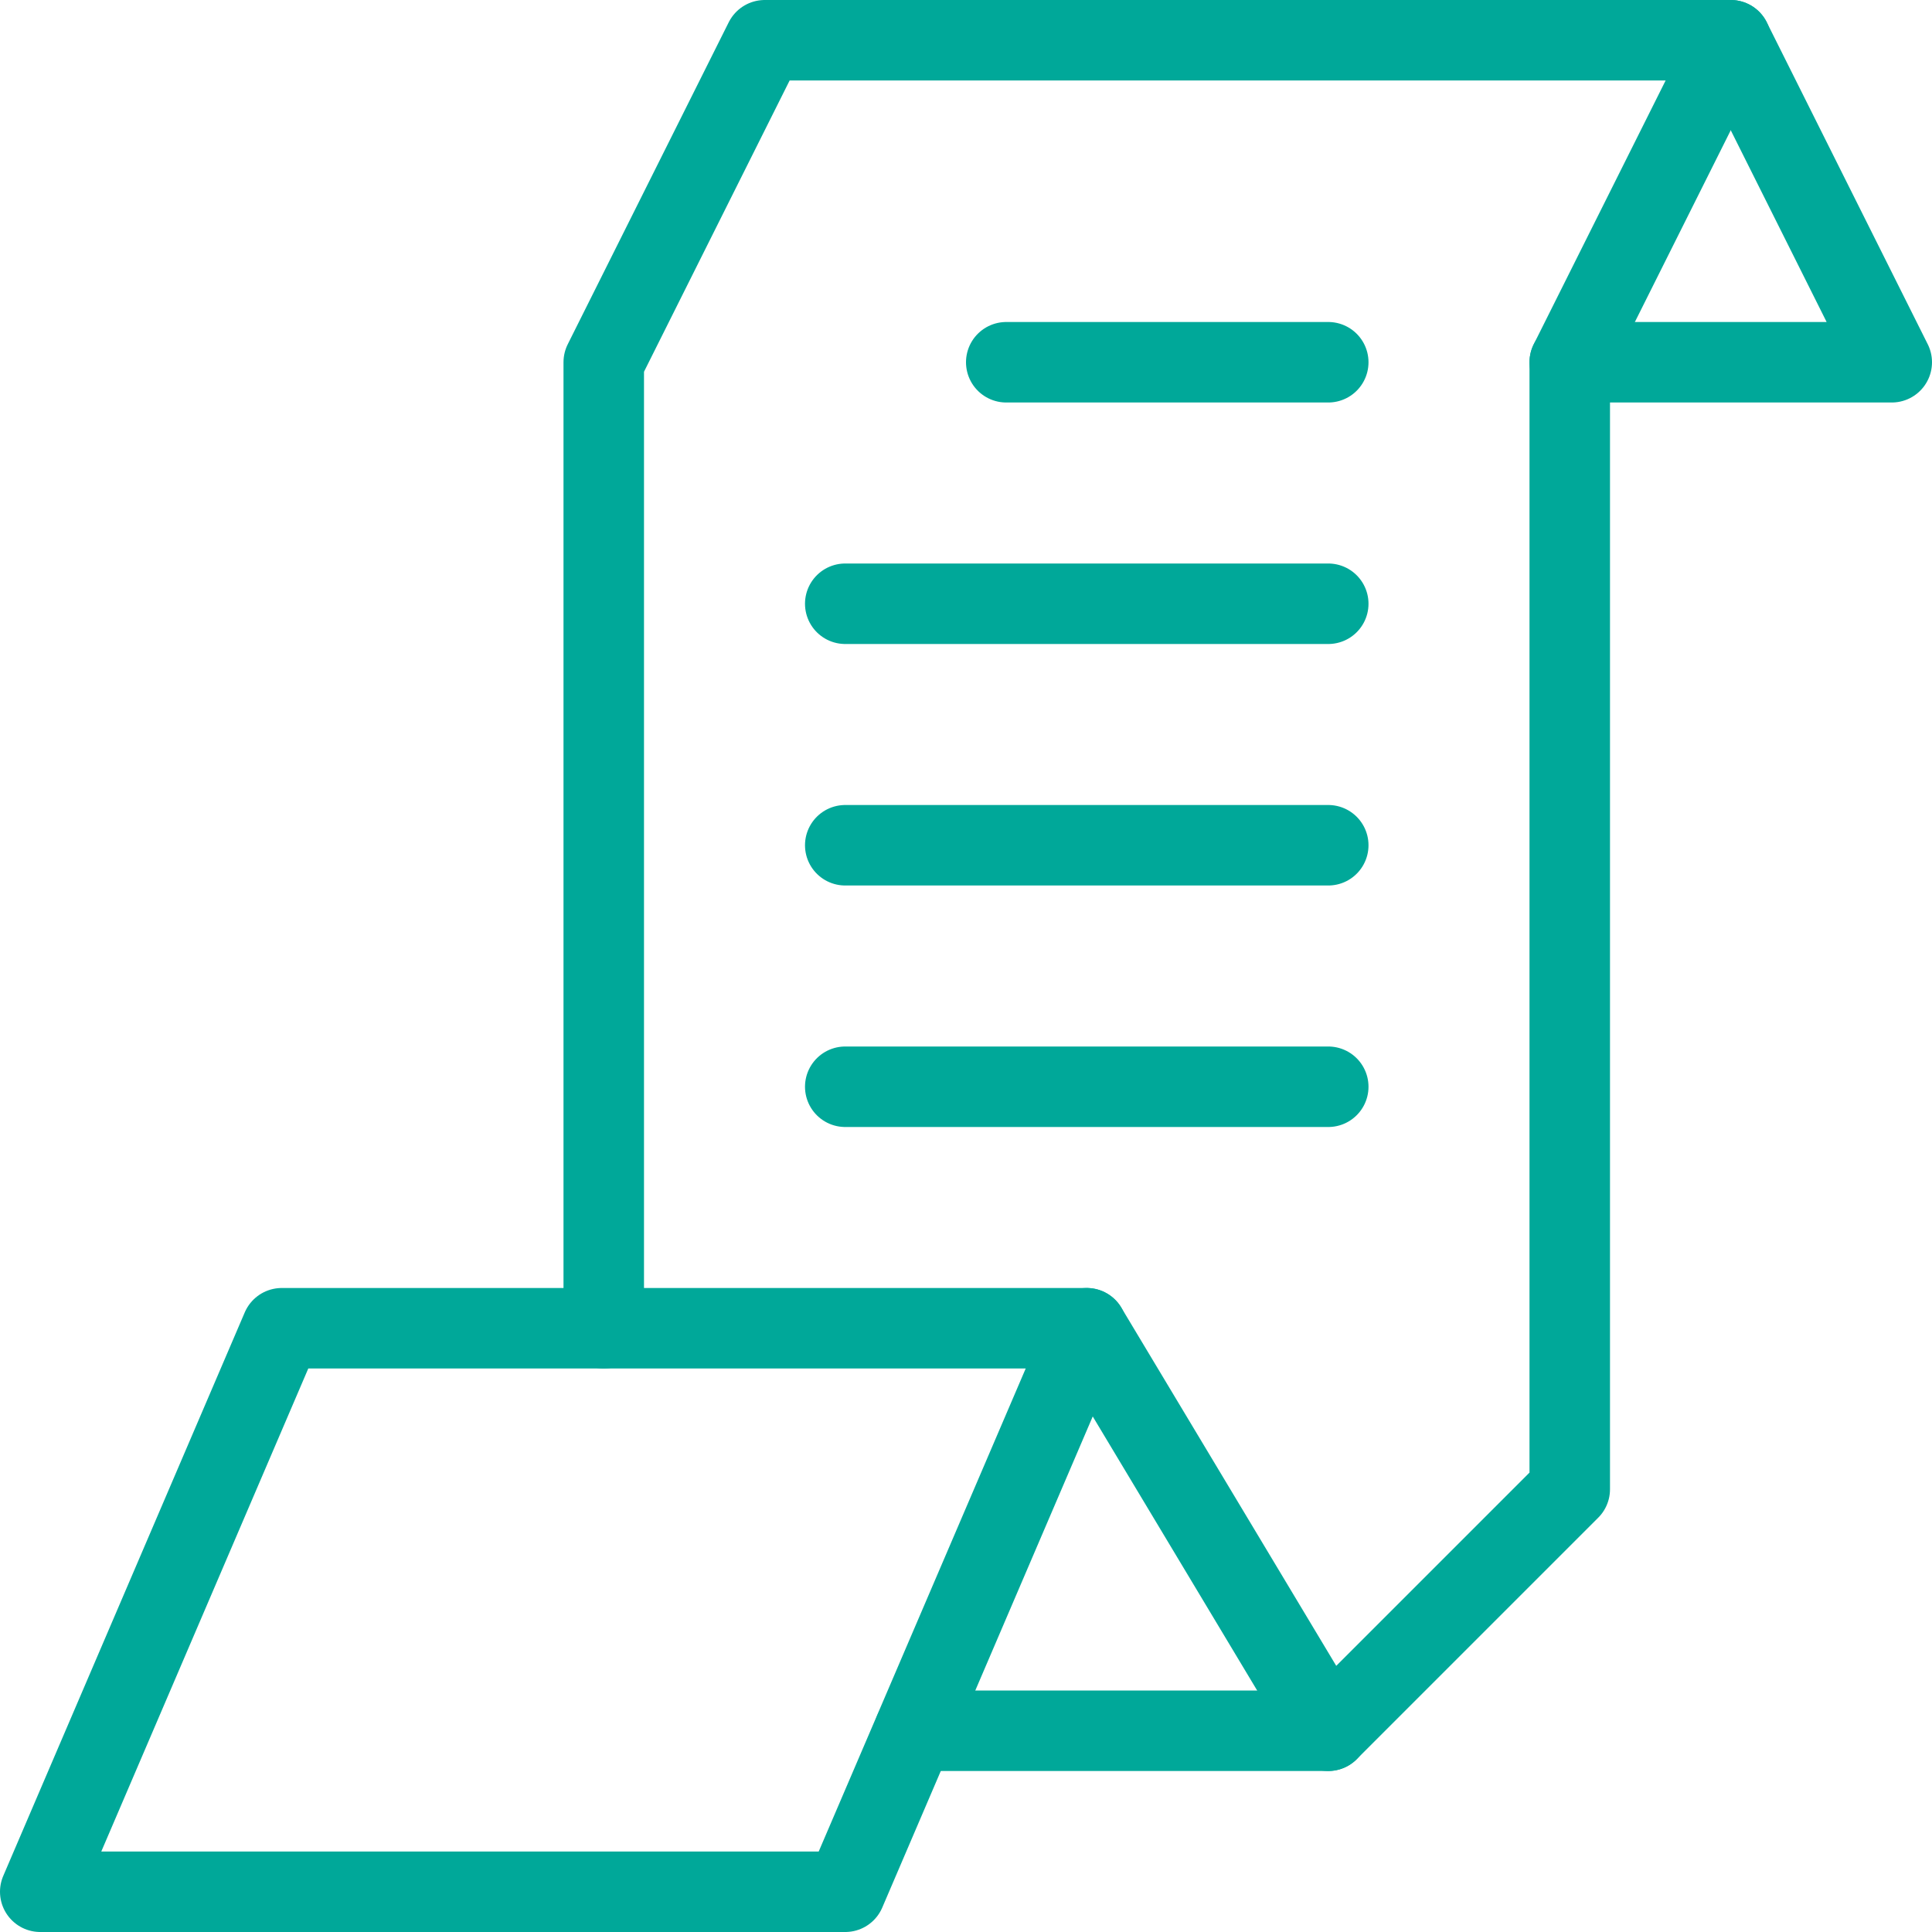
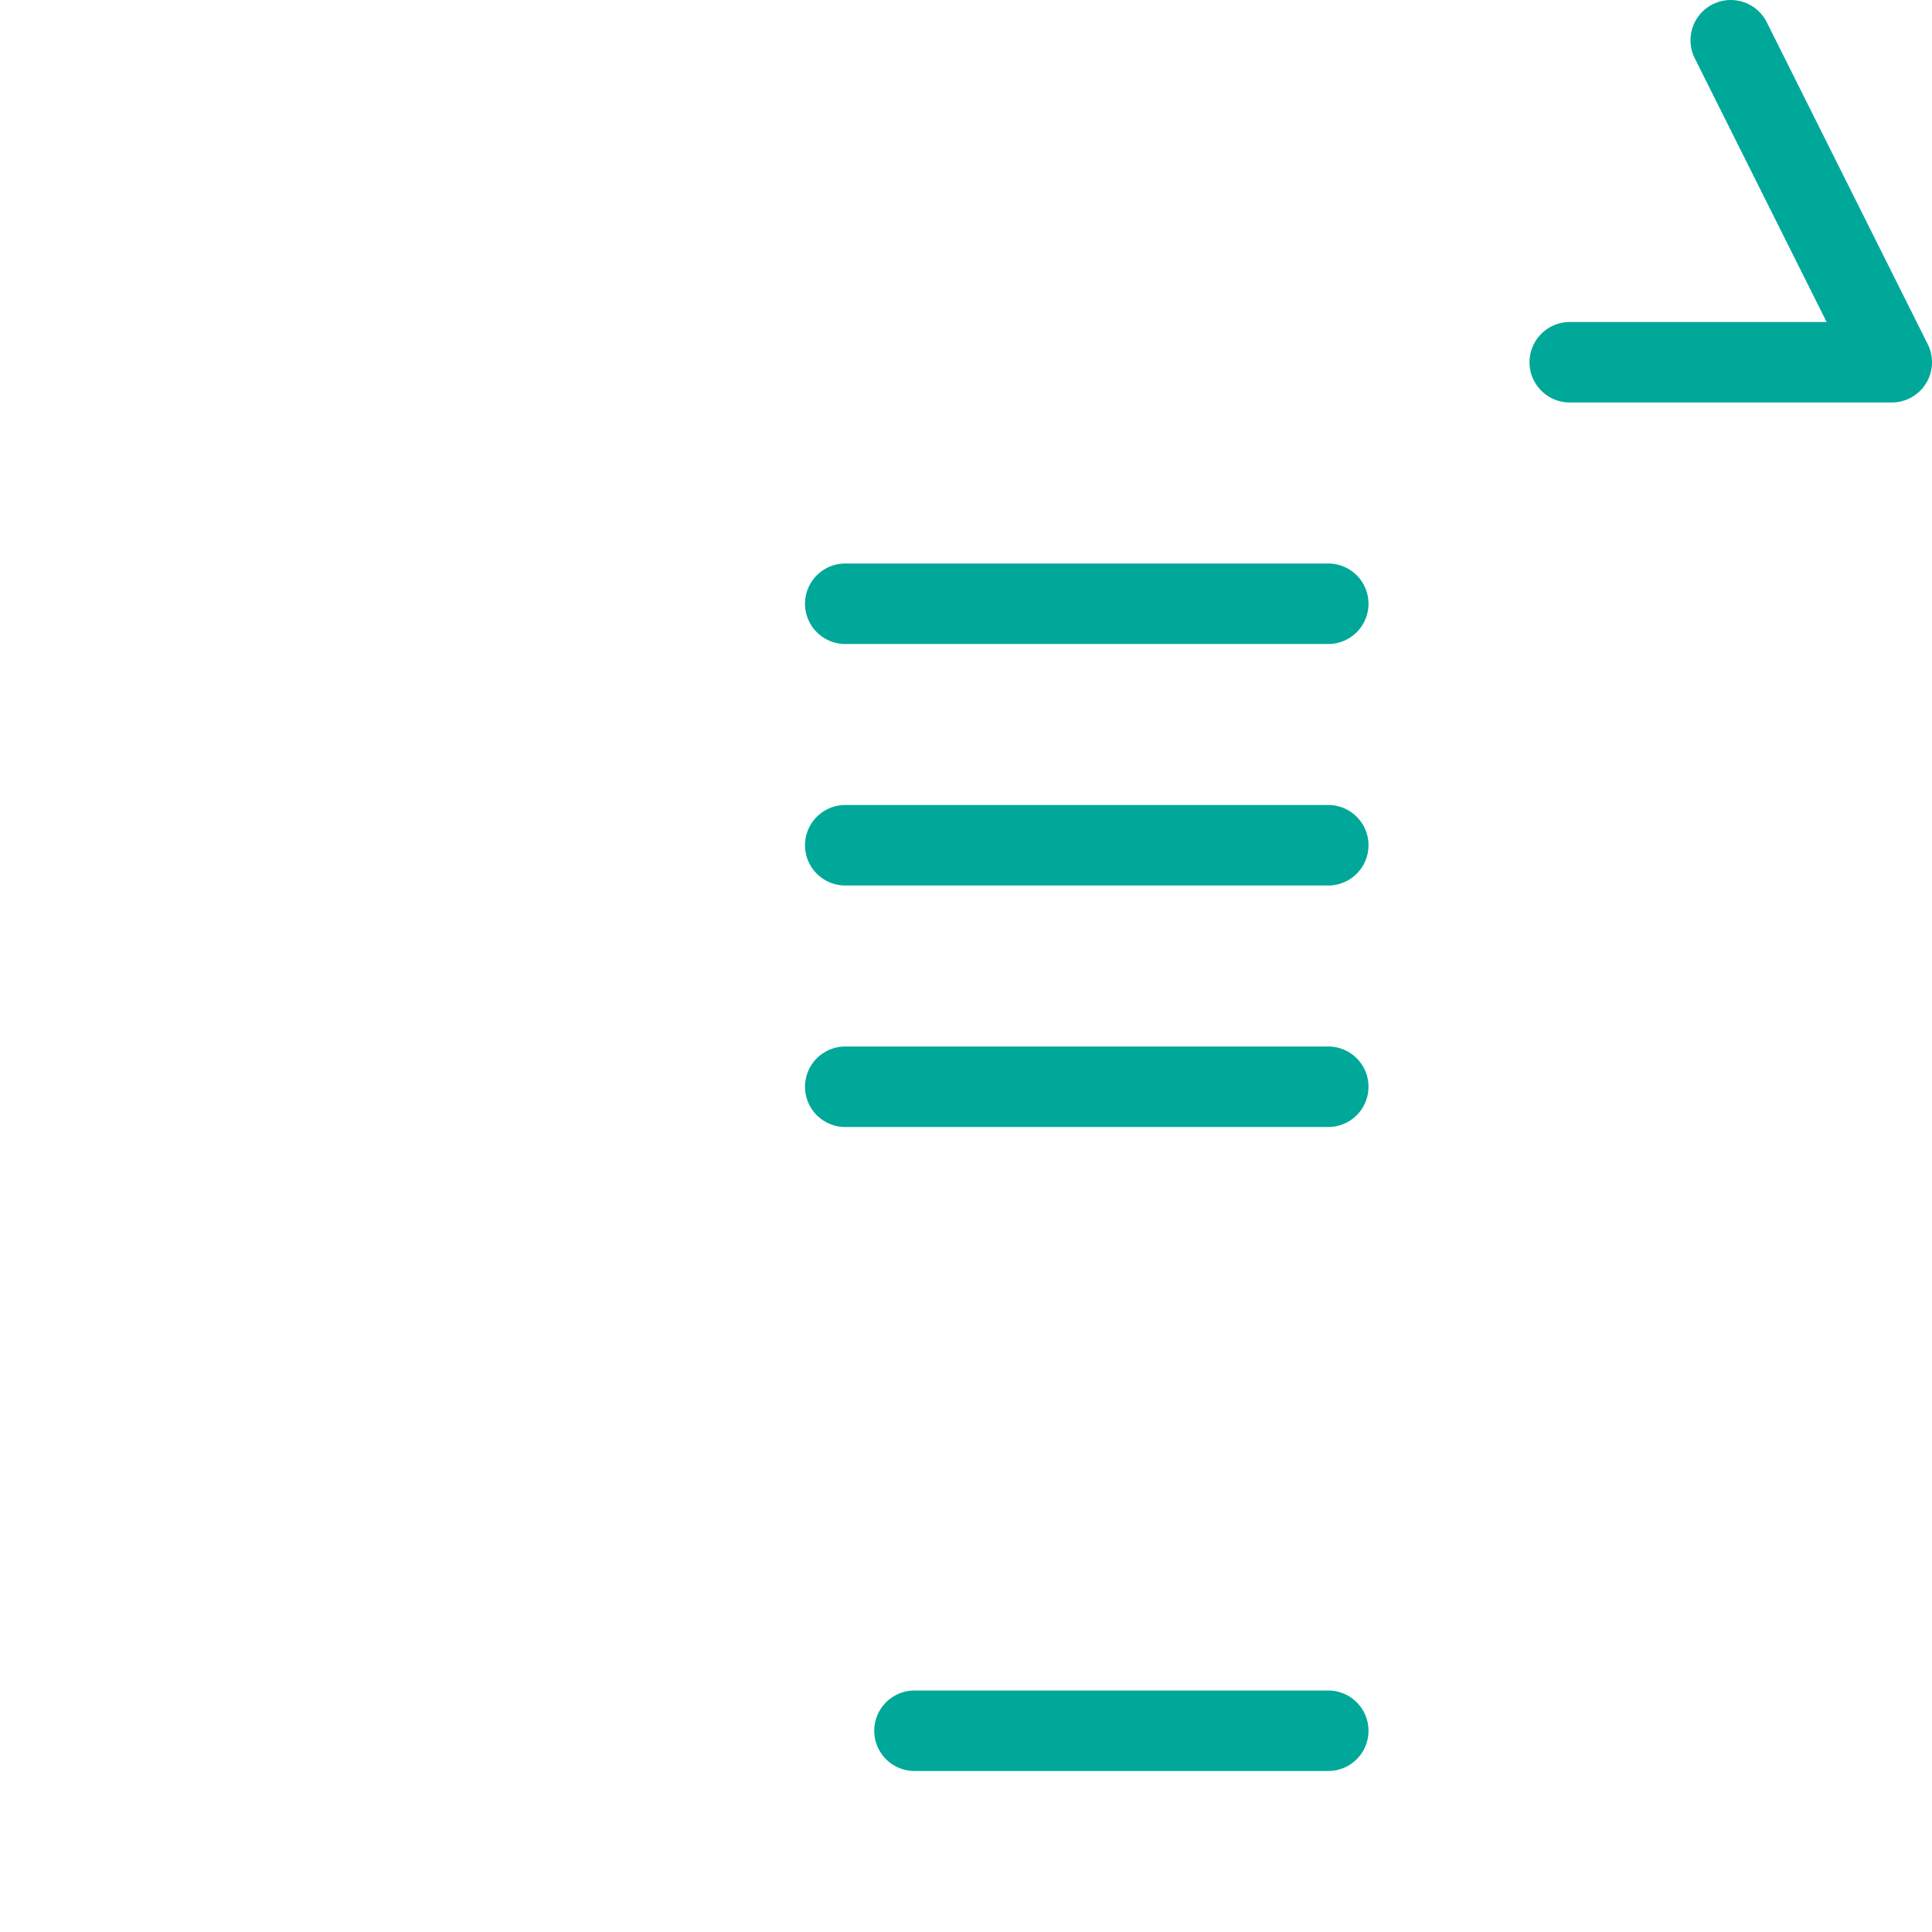
<svg xmlns="http://www.w3.org/2000/svg" viewBox="0 0 24 24">
  <defs>
    <style>.cls-1{fill:none;stroke:#00a899;stroke-linecap:round;stroke-linejoin:round;}</style>
  </defs>
  <title>min_bestallning_hund</title>
  <g id="Lager_2" data-name="Lager 2">
    <g id="Lager_1-2" data-name="Lager 1">
      <g id="Black">
-         <polygon class="cls-1" points="13.5 16.5 3.5 16.5 0.5 23.5 10.5 23.5 13.5 16.5" />
-         <polyline class="cls-1" points="13.5 16.5 16.5 21.5 19.5 18.5 19.5 4.5 21.5 0.5 9.5 0.5 7.5 4.5 7.5 16.5" />
        <polyline class="cls-1" points="21.5 0.5 23.5 4.5 19.5 4.5" />
-         <line class="cls-1" x1="12.5" y1="4.5" x2="16.5" y2="4.5" />
        <line class="cls-1" x1="10.5" y1="7.5" x2="16.5" y2="7.5" />
        <line class="cls-1" x1="10.5" y1="10.5" x2="16.5" y2="10.5" />
        <line class="cls-1" x1="10.5" y1="13.5" x2="16.5" y2="13.5" />
        <line class="cls-1" x1="16.5" y1="21.5" x2="11.36" y2="21.5" />
      </g>
    </g>
  </g>
</svg>